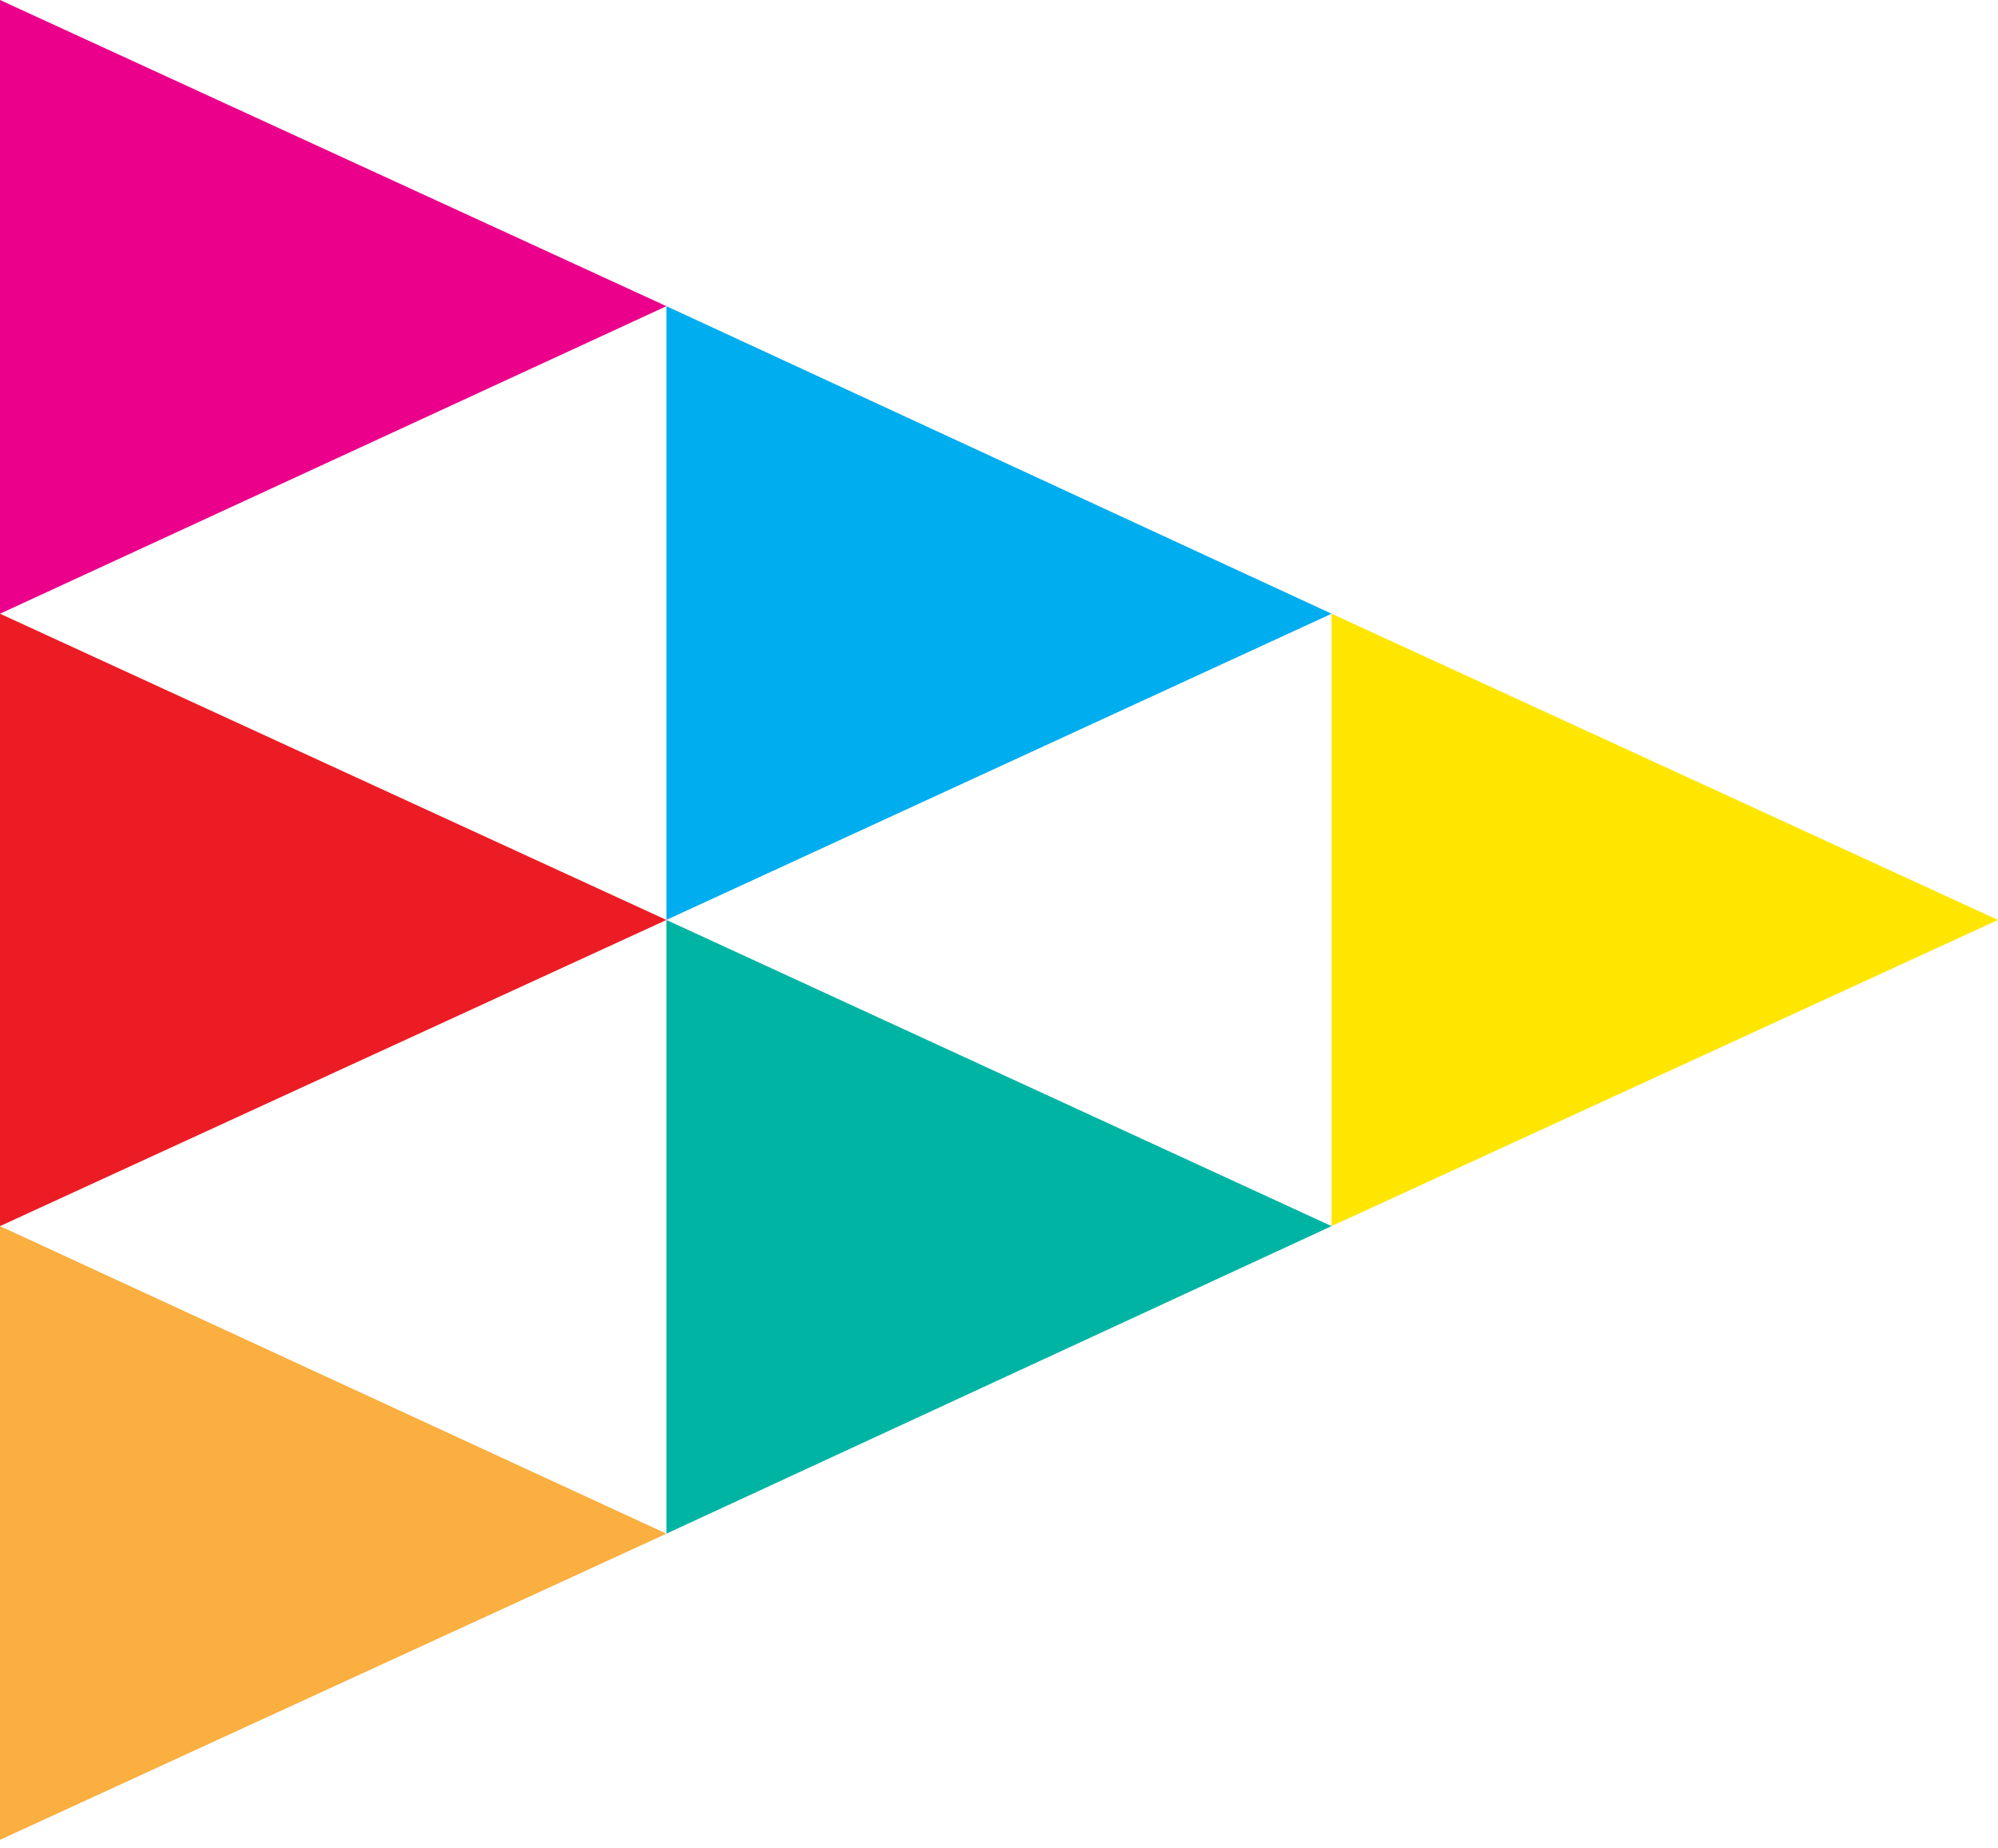
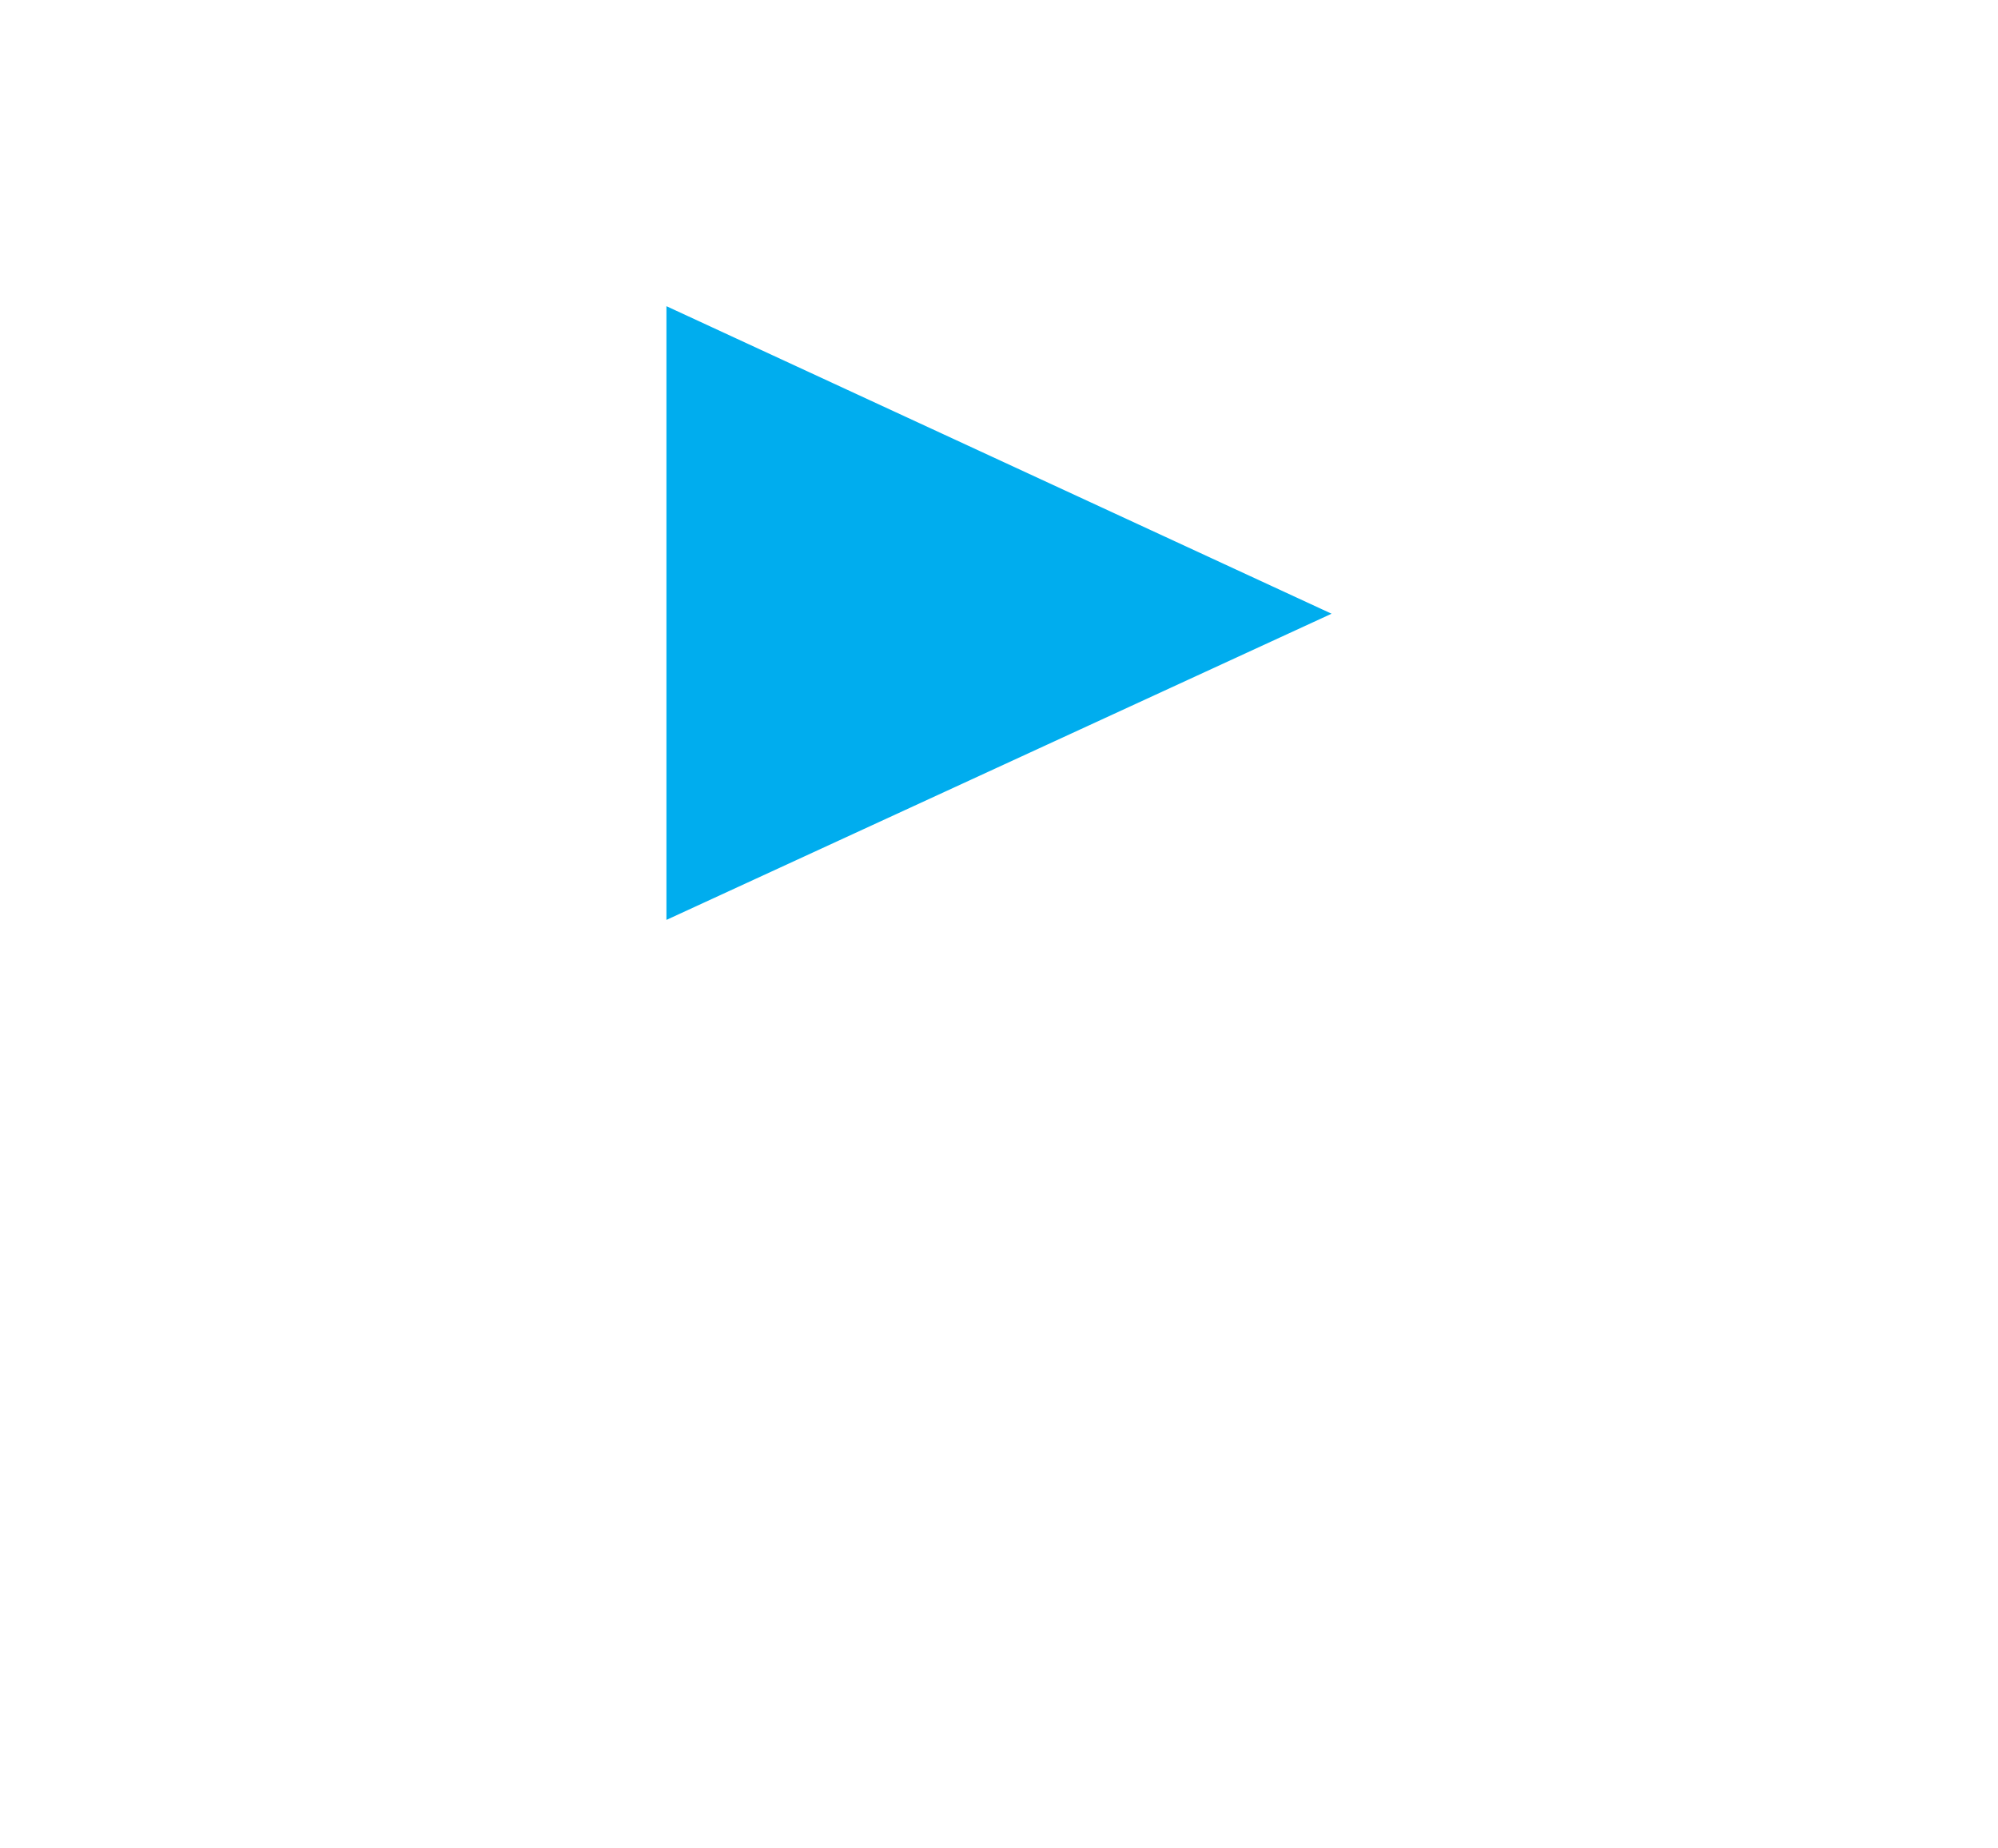
<svg xmlns="http://www.w3.org/2000/svg" width="80" height="74" fill="none">
-   <path fill-rule="evenodd" clip-rule="evenodd" d="M0 0v24.57l26.684-12.312L0 0Z" fill="#EB008B" />
  <path fill-rule="evenodd" clip-rule="evenodd" d="M26.684 12.258v24.57L53.316 24.57 26.684 12.258Z" fill="#00ADEE" />
-   <path fill-rule="evenodd" clip-rule="evenodd" d="M26.684 36.829v24.57l26.632-12.312L26.684 36.83Z" fill="#00B4A4" />
-   <path fill-rule="evenodd" clip-rule="evenodd" d="M53.316 24.57v24.517L80 36.83 53.316 24.57Z" fill="#FFE600" />
-   <path fill-rule="evenodd" clip-rule="evenodd" d="M0 24.57v24.517L26.684 36.83 0 24.57Z" fill="#EC1C24" />
-   <path fill-rule="evenodd" clip-rule="evenodd" d="M0 49.087v24.57L26.684 61.4 0 49.087Z" fill="#FAAF40" />
</svg>